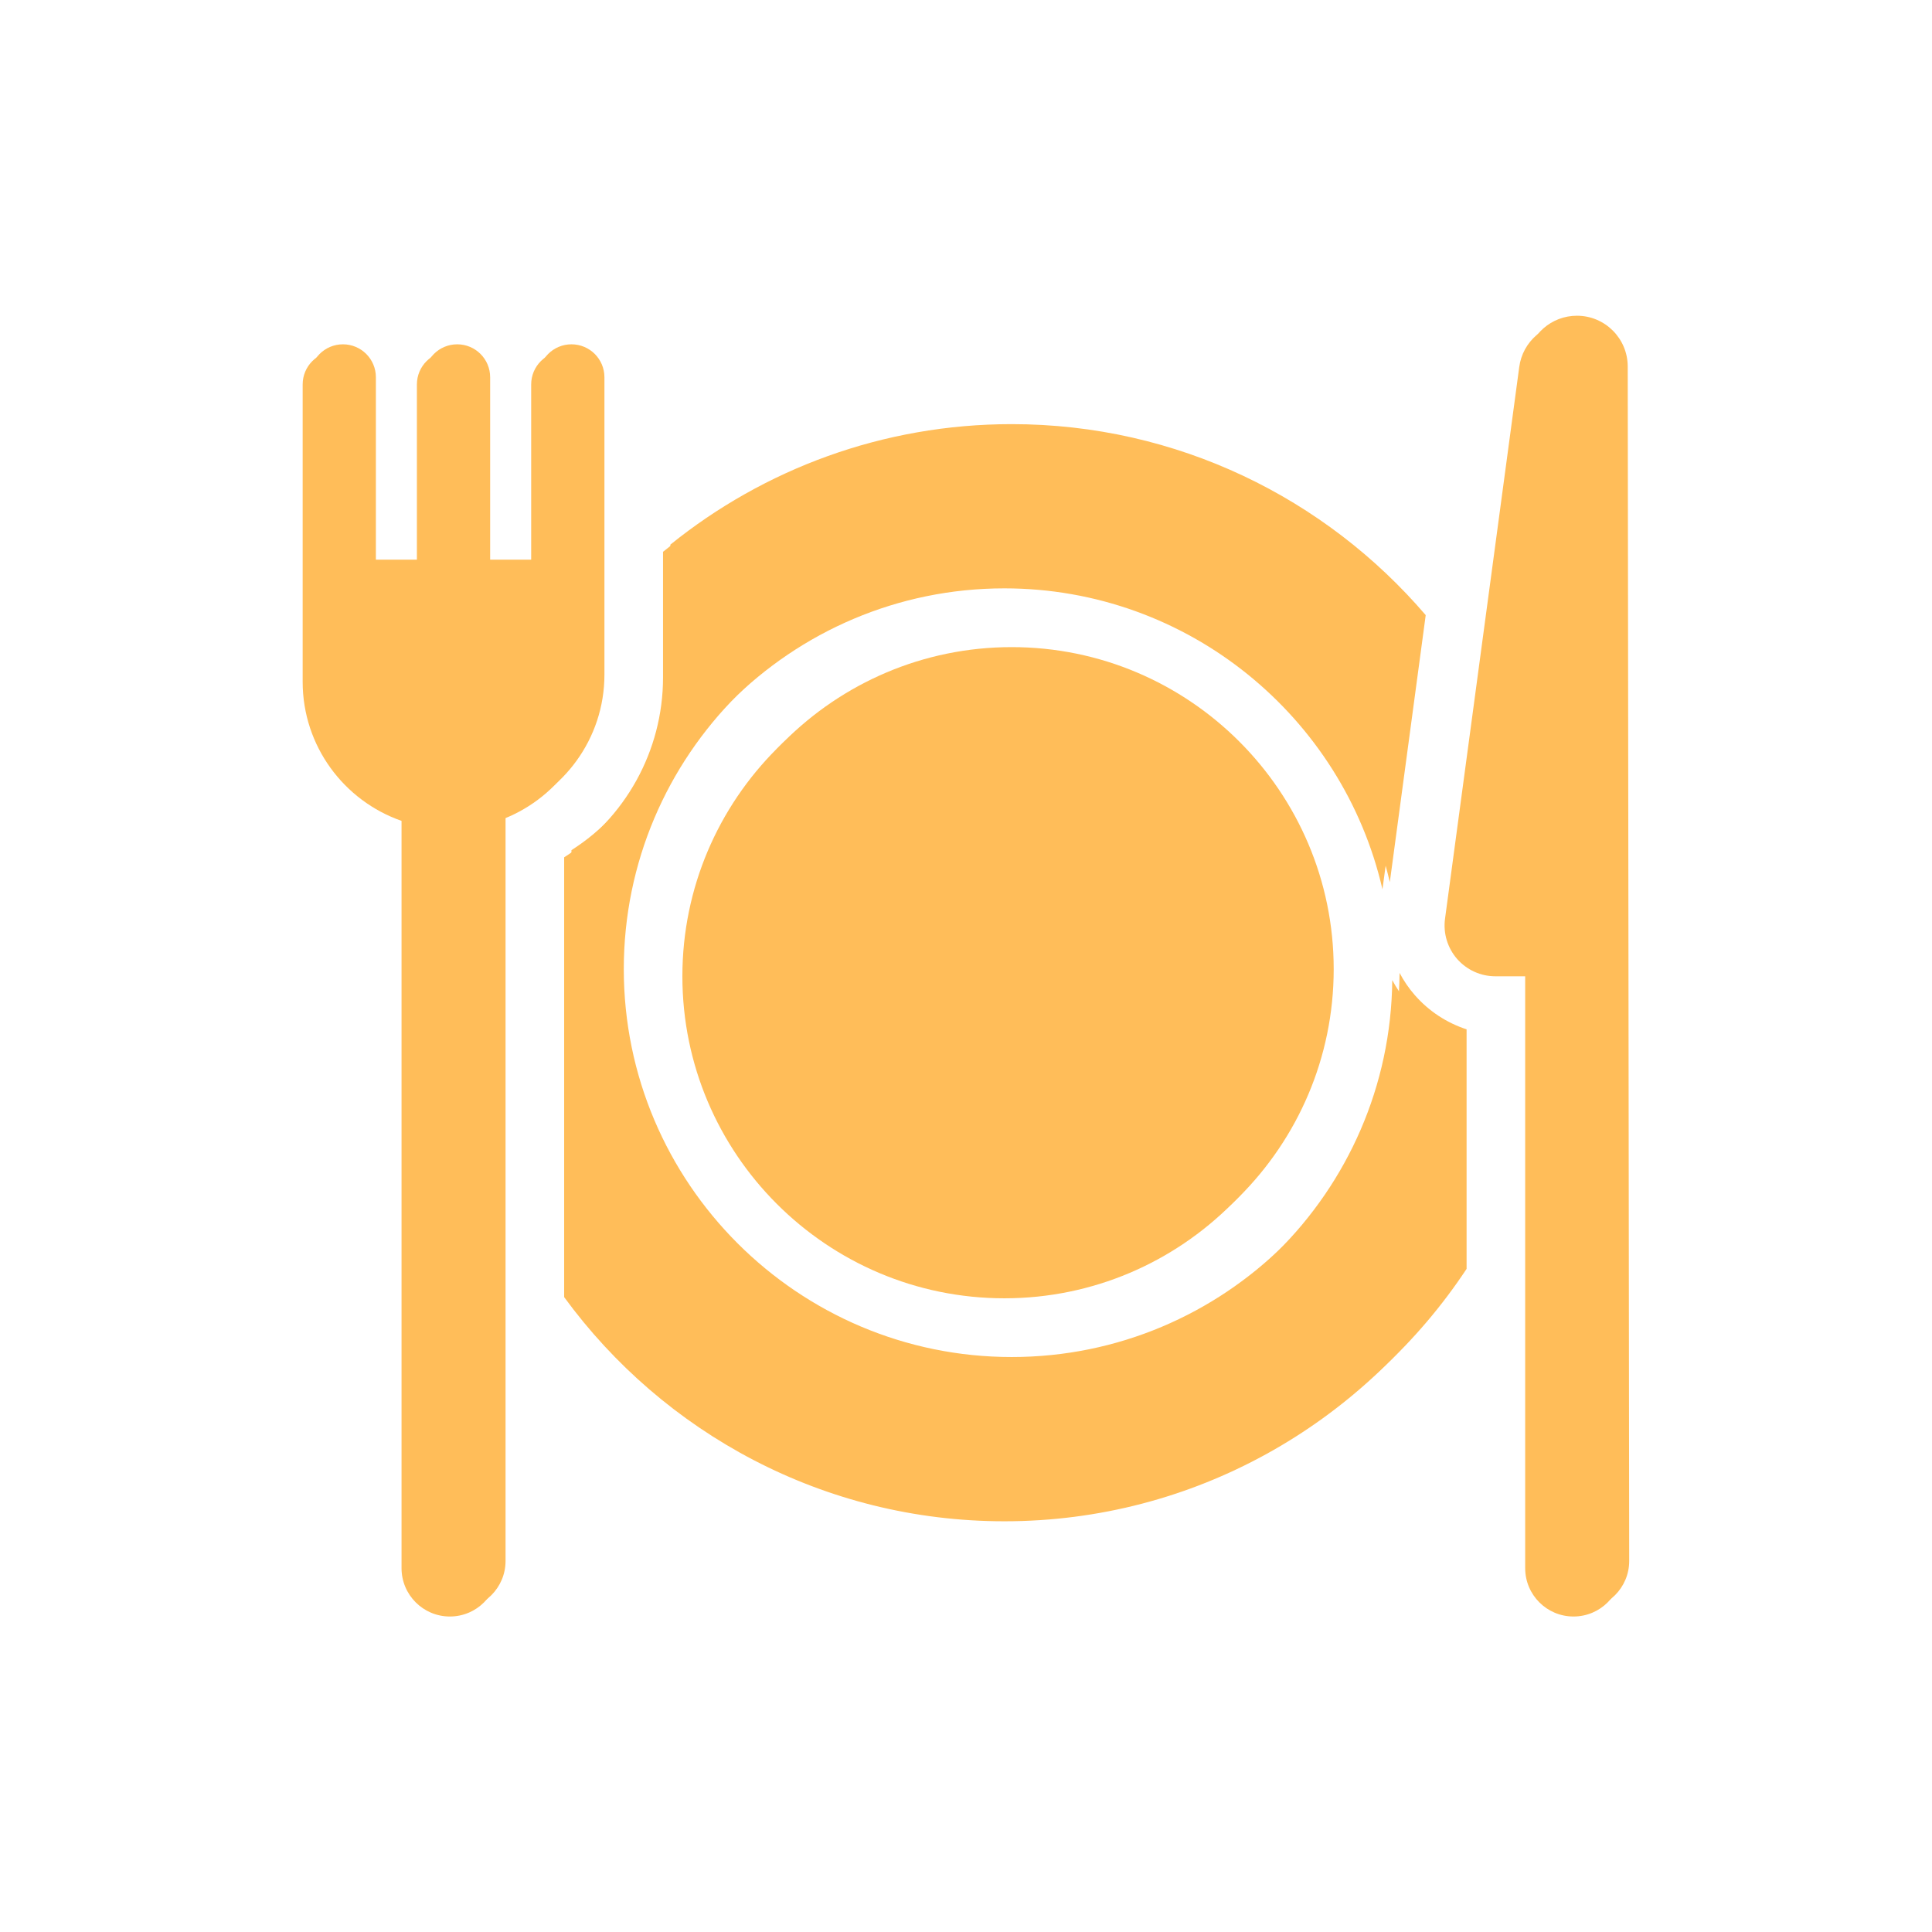
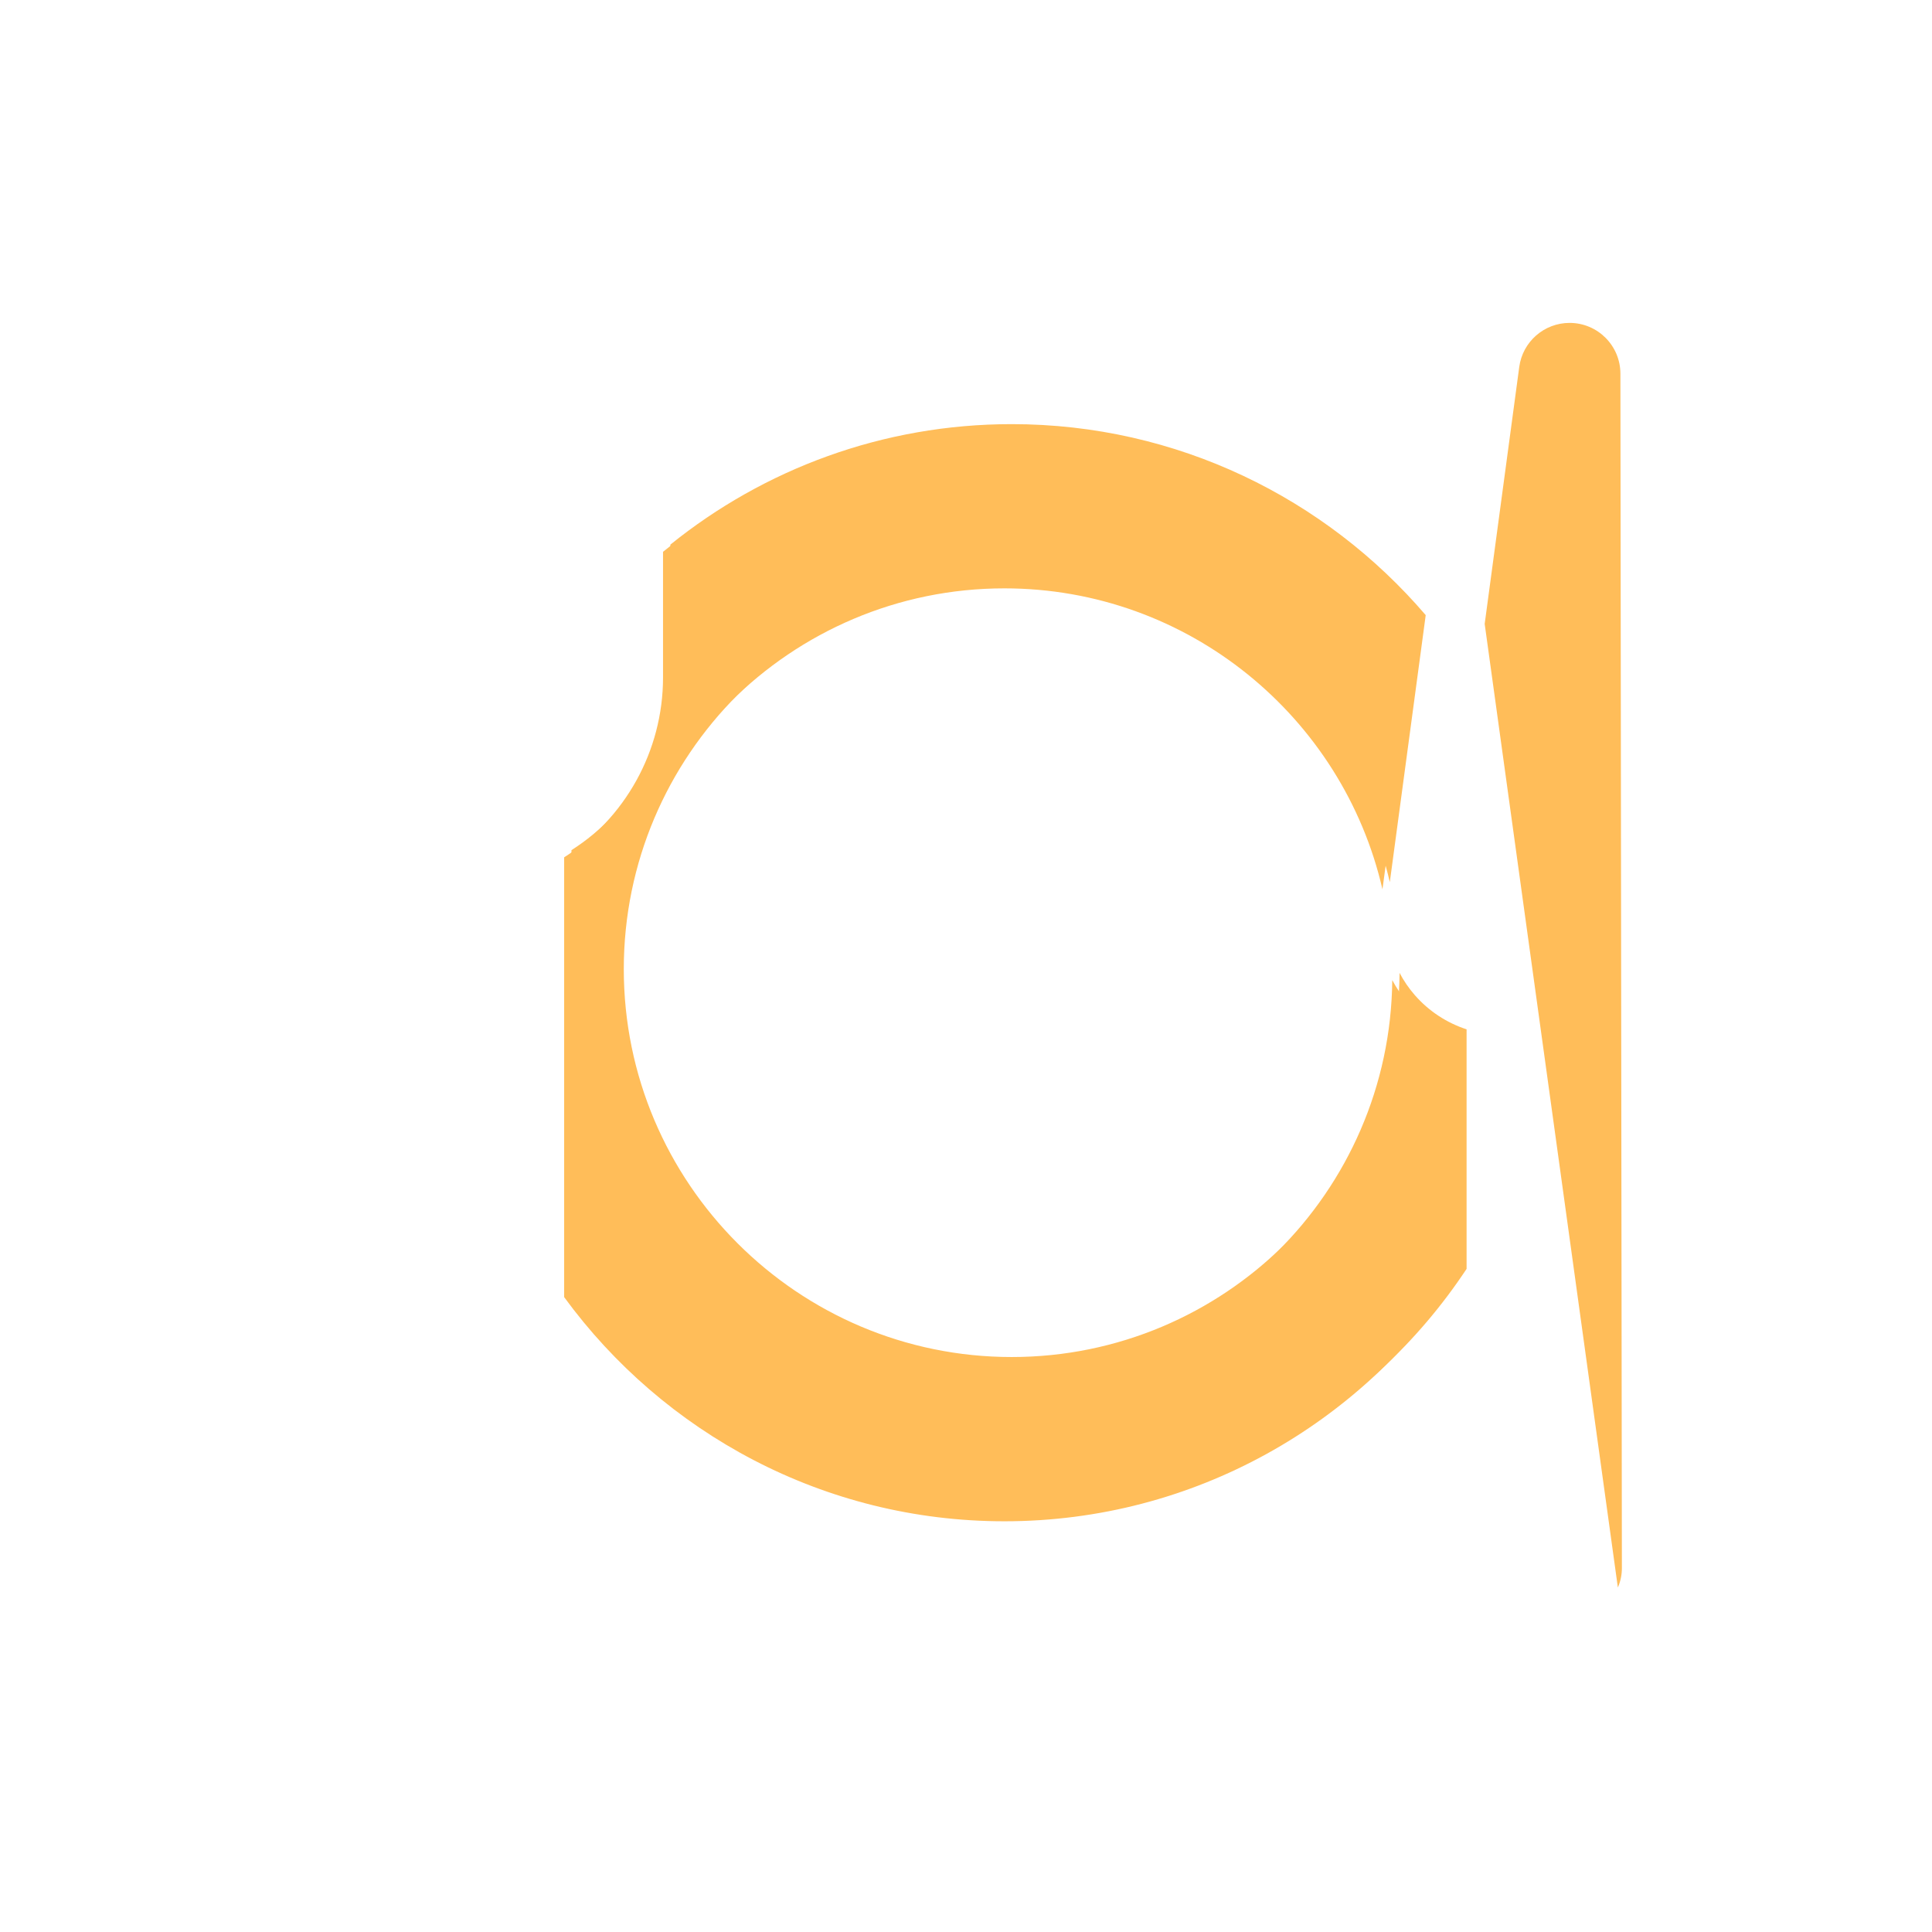
<svg xmlns="http://www.w3.org/2000/svg" width="300" zoomAndPan="magnify" viewBox="0 0 224.88 225" height="300" preserveAspectRatio="xMidYMid meet" version="1.0">
  <defs>
    <clipPath id="fd025fb411">
-       <path d="M 168 37.598 L 188.824 37.598 L 188.824 188.266 L 168 188.266 Z M 168 37.598 " clip-rule="nonzero" />
+       <path d="M 168 37.598 L 188.824 37.598 L 188.824 188.266 Z M 168 37.598 " clip-rule="nonzero" />
    </clipPath>
    <clipPath id="11b5c829c9">
-       <path d="M 35.156 40 L 70 40 L 70 188.266 L 35.156 188.266 Z M 35.156 40 " clip-rule="nonzero" />
-     </clipPath>
+       </clipPath>
    <clipPath id="6a0328c654">
-       <path d="M 169 36.762 L 189.676 36.762 L 189.676 187.43 L 169 187.43 Z M 169 36.762 " clip-rule="nonzero" />
-     </clipPath>
+       </clipPath>
    <clipPath id="f48444bef1">
      <path d="M 36.008 40 L 71 40 L 71 187.43 L 36.008 187.43 Z M 36.008 40 " clip-rule="nonzero" />
    </clipPath>
  </defs>
  <path fill="#ffbd59" d="M 163.855 116.73 C 163.16 115.934 162.57 115.062 162.082 114.145 C 161.844 138.848 141.672 158.875 116.91 158.875 C 92 158.875 71.73 138.609 71.73 113.699 C 71.73 88.789 92 68.52 116.91 68.52 C 138.34 68.52 156.332 83.52 160.941 103.57 L 165.031 73.156 L 165.125 72.473 C 153.477 58.867 136.184 50.23 116.91 50.23 C 101.871 50.23 88.043 55.488 77.156 64.262 L 77.156 78.895 C 77.156 87.496 72.695 95.355 65.641 99.844 L 65.641 151.062 C 77.195 166.875 95.871 177.168 116.91 177.168 C 139.016 177.168 158.516 165.801 169.887 148.609 L 169.887 120.711 C 167.578 119.961 165.488 118.598 163.855 116.73 Z M 163.855 116.73 " fill-opacity="1" fill-rule="nonzero" />
-   <path fill="#ffbd59" d="M 116.91 76.199 C 96.23 76.199 79.41 93.023 79.41 113.699 C 79.41 134.379 96.23 151.199 116.91 151.199 C 137.586 151.199 154.41 134.379 154.41 113.699 C 154.41 93.023 137.586 76.199 116.91 76.199 Z M 116.91 76.199 " fill-opacity="1" fill-rule="nonzero" />
  <g clip-path="url(#fd025fb411)">
    <path fill="#ffbd59" d="M 188.652 43.523 C 188.652 40.254 186.004 37.605 182.734 37.605 C 179.773 37.605 177.266 39.797 176.871 42.734 L 168.227 106.996 C 168 108.688 168.516 110.395 169.637 111.68 C 170.762 112.961 172.383 113.699 174.09 113.699 L 177.562 113.699 L 177.562 182.629 C 177.562 185.738 180.082 188.258 183.191 188.258 C 186.301 188.258 188.824 185.738 188.824 182.629 Z M 188.652 43.523 " fill-opacity="1" fill-rule="nonzero" />
  </g>
  <g clip-path="url(#11b5c829c9)">
    <path fill="#ffbd59" d="M 69.48 44.773 C 69.48 42.652 67.762 40.934 65.641 40.934 C 63.52 40.934 61.801 42.652 61.801 44.773 L 61.801 66.012 L 56.172 66.012 L 56.172 44.773 C 56.172 42.652 54.453 40.934 52.332 40.934 C 50.211 40.934 48.492 42.652 48.492 44.773 L 48.492 66.012 L 42.863 66.012 L 42.863 44.773 C 42.863 42.652 41.145 40.934 39.023 40.934 C 36.902 40.934 35.188 42.652 35.188 44.773 L 35.188 79.406 C 35.188 86.891 40.004 93.262 46.703 95.598 L 46.703 182.629 C 46.703 185.738 49.223 188.258 52.332 188.258 C 55.441 188.258 57.961 185.738 57.961 182.629 L 57.961 95.598 C 64.66 93.262 69.48 86.891 69.48 79.406 Z M 69.48 44.773 " fill-opacity="1" fill-rule="nonzero" />
  </g>
  <path fill="#ffbd59" d="M 164.711 115.895 C 164.012 115.098 163.422 114.227 162.934 113.305 C 162.695 138.012 142.523 158.039 117.762 158.039 C 92.852 158.039 72.586 137.773 72.586 112.863 C 72.586 87.953 92.852 67.684 117.762 67.684 C 139.191 67.684 157.184 82.684 161.797 102.734 L 165.887 72.32 L 165.977 71.637 C 154.328 58.031 137.035 49.395 117.762 49.395 C 102.727 49.395 88.895 54.652 78.012 63.426 L 78.012 78.059 C 78.012 86.66 73.551 94.516 66.492 99.008 L 66.492 150.227 C 78.047 166.039 96.723 176.328 117.762 176.328 C 139.871 176.328 159.371 164.965 170.738 147.773 L 170.738 119.875 C 168.434 119.125 166.344 117.762 164.711 115.895 Z M 164.711 115.895 " fill-opacity="1" fill-rule="nonzero" />
-   <path fill="#ffbd59" d="M 117.762 75.363 C 97.086 75.363 80.262 92.184 80.262 112.863 C 80.262 133.539 97.086 150.363 117.762 150.363 C 138.441 150.363 155.262 133.539 155.262 112.863 C 155.262 92.184 138.441 75.363 117.762 75.363 Z M 117.762 75.363 " fill-opacity="1" fill-rule="nonzero" />
  <g clip-path="url(#6a0328c654)">
    <path fill="#ffbd59" d="M 189.504 42.688 C 189.504 39.418 186.855 36.77 183.59 36.77 C 180.625 36.77 178.121 38.961 177.727 41.898 L 169.082 106.16 C 168.852 107.852 169.367 109.559 170.492 110.84 C 171.613 112.125 173.238 112.863 174.945 112.863 L 178.414 112.863 L 178.414 181.789 C 178.414 184.898 180.938 187.422 184.047 187.422 C 187.156 187.422 189.676 184.898 189.676 181.789 Z M 189.504 42.688 " fill-opacity="1" fill-rule="nonzero" />
  </g>
  <g clip-path="url(#f48444bef1)">
-     <path fill="#ffbd59" d="M 70.332 43.934 C 70.332 41.816 68.613 40.098 66.492 40.098 C 64.371 40.098 62.656 41.816 62.656 43.934 L 62.656 65.176 L 57.023 65.176 L 57.023 43.934 C 57.023 41.816 55.305 40.098 53.188 40.098 C 51.066 40.098 49.348 41.816 49.348 43.934 L 49.348 65.176 L 43.715 65.176 L 43.715 43.934 C 43.715 41.816 42 40.098 39.879 40.098 C 37.758 40.098 36.039 41.816 36.039 43.934 L 36.039 78.57 C 36.039 86.051 40.859 92.426 47.555 94.762 L 47.555 181.789 C 47.555 184.898 50.078 187.422 53.188 187.422 C 56.297 187.422 58.816 184.898 58.816 181.789 L 58.816 94.762 C 65.512 92.426 70.332 86.051 70.332 78.57 Z M 70.332 43.934 " fill-opacity="1" fill-rule="nonzero" />
-   </g>
+     </g>
</svg>